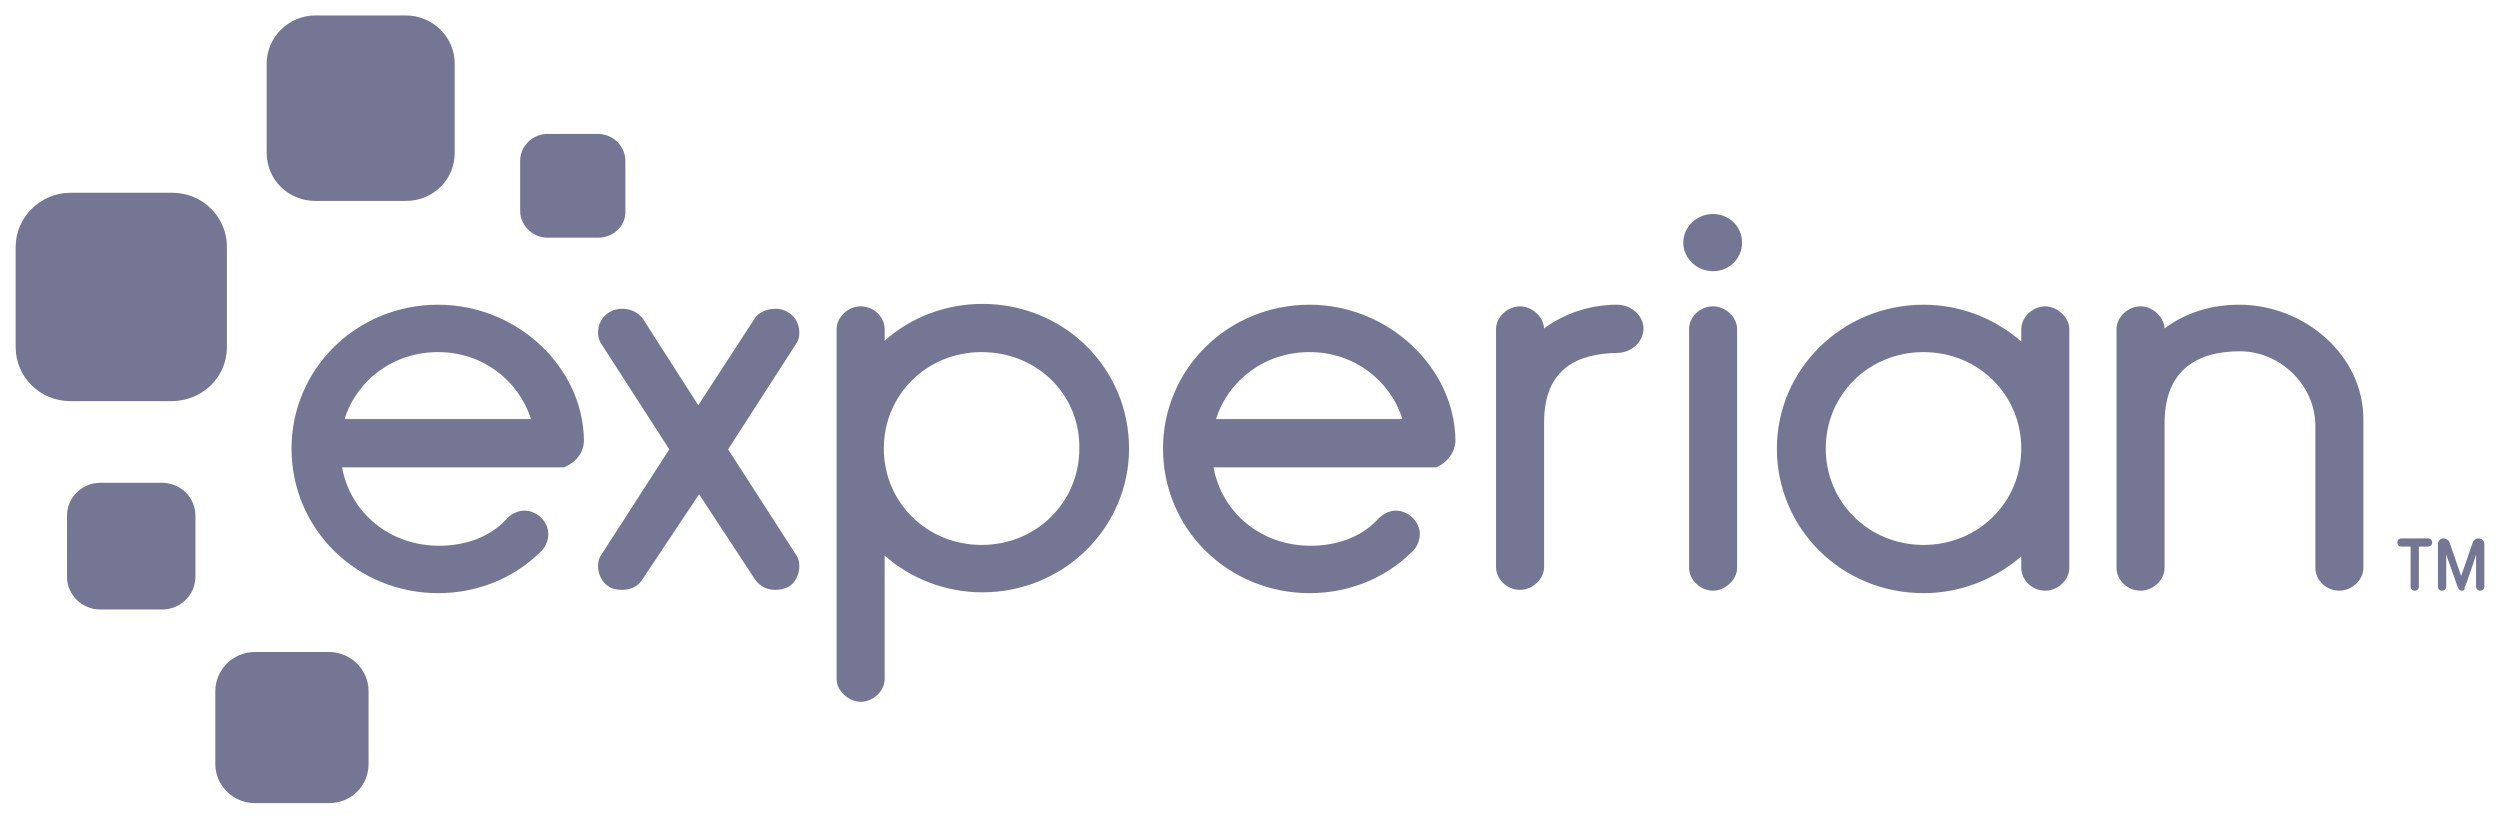
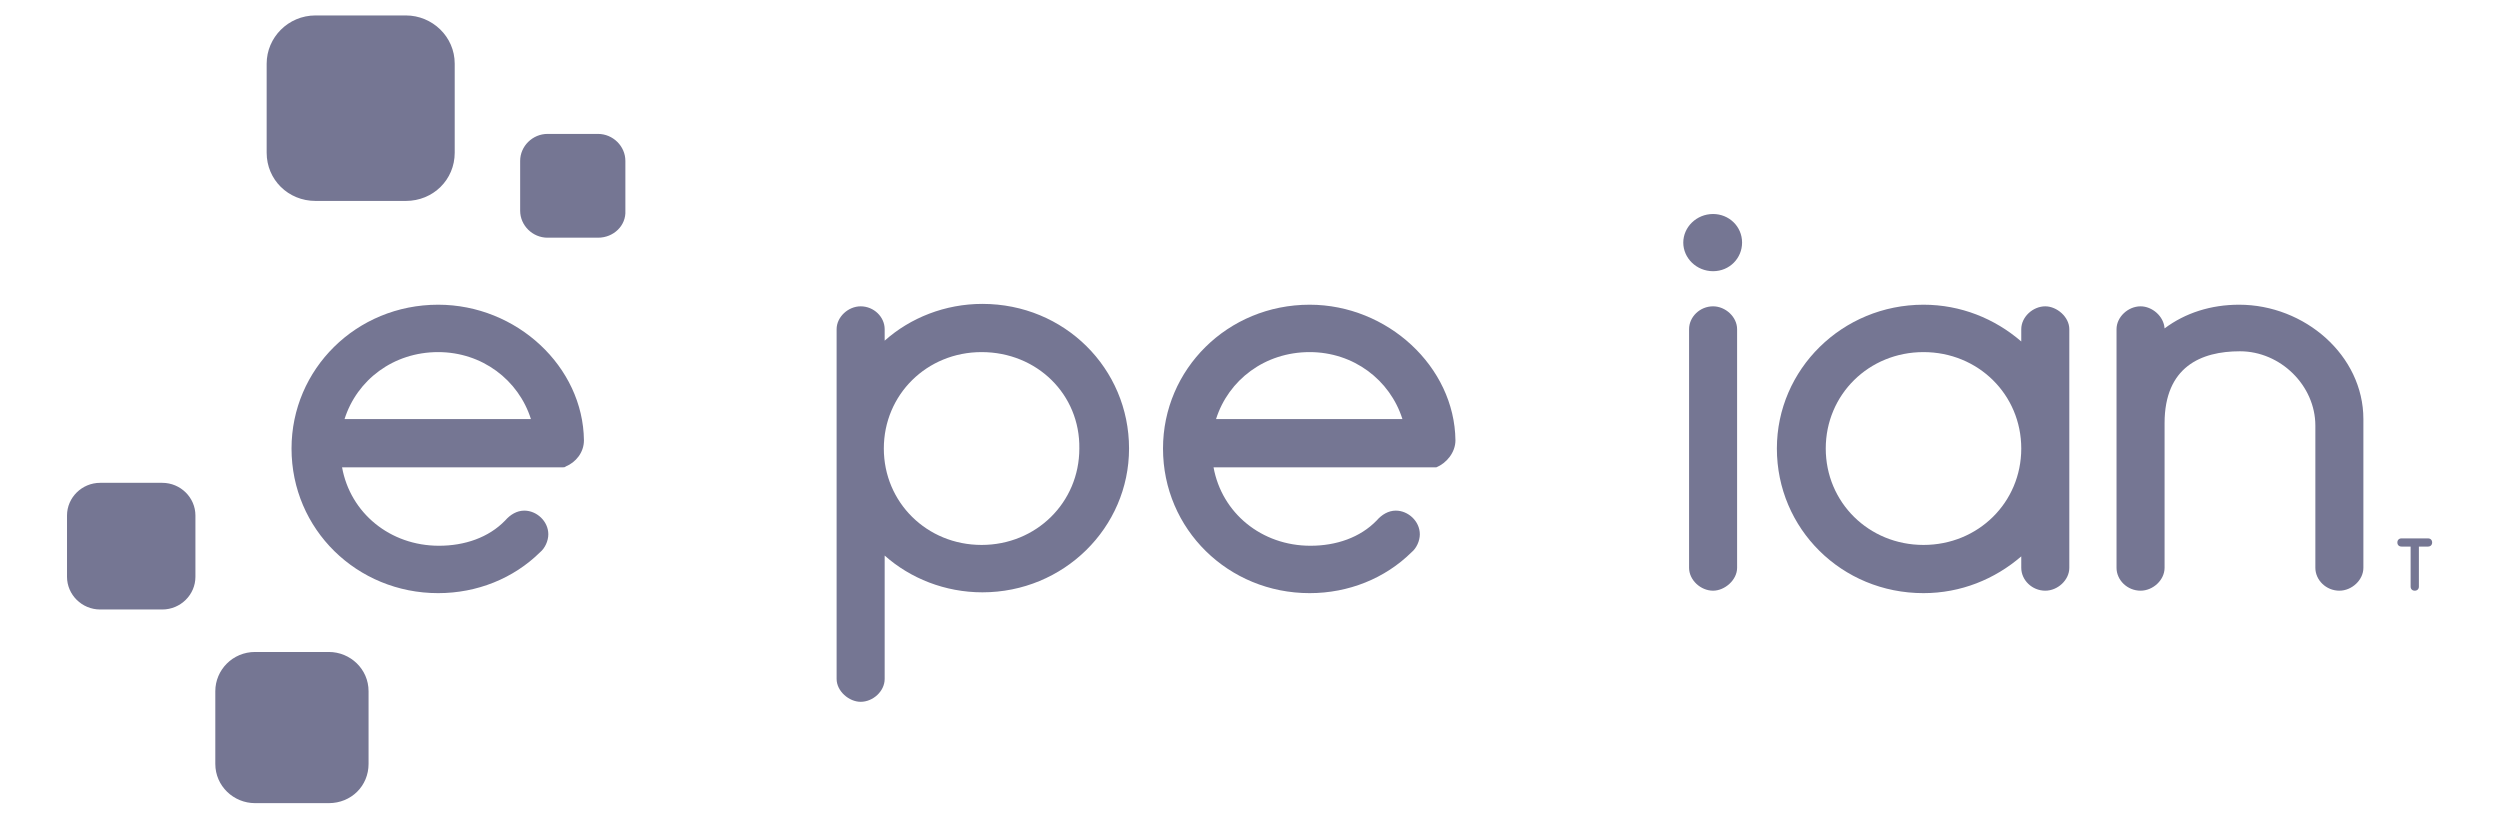
<svg xmlns="http://www.w3.org/2000/svg" width="113" height="37" viewBox="0 0 113 37" fill="none">
  <g clip-path="url(#clip0_13_123)">
    <path d="M18.344 9.082H14.262C13.027 9.082 12.053 8.122 12.053 6.903V2.877C12.053 1.695 13.027 0.698 14.262 0.698H18.344C19.542 0.698 20.553 1.658 20.553 2.877V6.903C20.553 8.122 19.58 9.082 18.344 9.082Z" fill="#757693" />
-     <path d="M7.747 18.131H3.179C1.793 18.131 0.708 17.023 0.708 15.693V11.15C0.708 9.821 1.831 8.713 3.179 8.713H7.785C9.17 8.713 10.256 9.821 10.256 11.15V15.693C10.256 17.059 9.133 18.131 7.747 18.131Z" fill="#757693" />
    <path d="M7.335 27.549H4.527C3.703 27.549 3.029 26.884 3.029 26.071V23.301C3.029 22.489 3.703 21.824 4.527 21.824H7.335C8.159 21.824 8.833 22.489 8.833 23.301V26.071C8.833 26.884 8.159 27.549 7.335 27.549Z" fill="#757693" />
    <path d="M14.862 36.302H11.529C10.556 36.302 9.732 35.526 9.732 34.529V31.242C9.732 30.282 10.518 29.469 11.529 29.469H14.862C15.835 29.469 16.659 30.245 16.659 31.242V34.529C16.659 35.526 15.873 36.302 14.862 36.302Z" fill="#757693" />
    <path d="M27.031 10.744H24.747C24.073 10.744 23.511 10.19 23.511 9.525V7.272C23.511 6.607 24.073 6.053 24.747 6.053H27.031C27.705 6.053 28.267 6.607 28.267 7.272V9.525C28.304 10.19 27.742 10.744 27.031 10.744Z" fill="#757693" />
    <path d="M77.431 12.258C78.18 12.258 78.742 11.667 78.742 10.966C78.742 10.227 78.143 9.673 77.431 9.673C76.683 9.673 76.084 10.264 76.084 10.966C76.084 11.667 76.683 12.258 77.431 12.258Z" fill="#757693" />
-     <path d="M29.016 26.219C28.828 26.515 28.491 26.662 28.117 26.662C27.93 26.662 27.668 26.625 27.518 26.515C27.218 26.33 27.031 25.961 27.031 25.591C27.031 25.407 27.069 25.222 27.181 25.074L30.251 20.31L27.181 15.545C27.068 15.398 27.031 15.176 27.031 15.028C27.031 14.659 27.218 14.29 27.555 14.105C27.742 13.994 27.93 13.957 28.117 13.957C28.491 13.957 28.828 14.105 29.053 14.4L31.562 18.315L34.108 14.4C34.295 14.105 34.67 13.957 35.044 13.957C35.231 13.957 35.419 13.994 35.606 14.105C35.943 14.29 36.13 14.659 36.13 15.028C36.13 15.213 36.093 15.398 35.98 15.545L32.91 20.31L35.98 25.074C36.093 25.222 36.13 25.407 36.13 25.591C36.13 25.961 35.943 26.367 35.643 26.515C35.456 26.625 35.231 26.662 35.044 26.662C34.67 26.662 34.37 26.515 34.145 26.219L31.599 22.341L29.016 26.219Z" fill="#757693" />
    <path d="M39.987 15.398C41.148 14.363 42.72 13.736 44.405 13.736C48.112 13.736 51.033 16.653 51.033 20.273C51.033 23.855 48.075 26.773 44.405 26.773C42.72 26.773 41.148 26.145 39.987 25.111V30.688C39.987 31.242 39.462 31.722 38.901 31.722C38.377 31.722 37.815 31.242 37.815 30.688V14.88C37.815 14.326 38.339 13.846 38.901 13.846C39.5 13.846 39.987 14.326 39.987 14.88V15.398ZM44.368 15.915C41.896 15.915 39.949 17.835 39.949 20.273C39.949 22.71 41.896 24.631 44.368 24.631C46.839 24.631 48.786 22.71 48.786 20.273C48.824 17.835 46.877 15.915 44.368 15.915Z" fill="#757693" />
-     <path d="M69.793 19.091V25.628C69.793 26.182 69.268 26.662 68.707 26.662C68.108 26.662 67.621 26.182 67.621 25.628V14.88C67.621 14.326 68.145 13.846 68.707 13.846C69.231 13.846 69.755 14.29 69.793 14.844C70.691 14.179 71.852 13.773 73.088 13.773C73.762 13.773 74.286 14.29 74.286 14.844C74.286 15.434 73.762 15.951 73.088 15.951C71.403 15.989 69.793 16.579 69.793 19.091Z" fill="#757693" />
    <path d="M77.431 13.846C76.832 13.846 76.346 14.326 76.346 14.88V25.665C76.346 26.219 76.87 26.699 77.431 26.699C77.956 26.699 78.517 26.219 78.517 25.665V14.88C78.517 14.326 77.993 13.846 77.431 13.846Z" fill="#757693" />
    <path d="M91.361 14.88C91.361 14.326 91.885 13.846 92.447 13.846C92.971 13.846 93.533 14.326 93.533 14.88V25.665C93.533 26.219 93.008 26.699 92.447 26.699C91.848 26.699 91.361 26.219 91.361 25.665V25.148C90.163 26.182 88.627 26.81 86.942 26.81C83.235 26.81 80.315 23.892 80.315 20.273C80.315 16.69 83.273 13.773 86.942 13.773C88.627 13.773 90.163 14.4 91.361 15.434V14.88ZM86.942 24.631C89.414 24.631 91.361 22.71 91.361 20.273C91.361 17.835 89.414 15.915 86.942 15.915C84.471 15.915 82.524 17.835 82.524 20.273C82.524 22.71 84.471 24.631 86.942 24.631Z" fill="#757693" />
    <path d="M104.654 19.239C104.654 17.429 103.081 15.878 101.246 15.878C99.486 15.878 97.839 16.579 97.839 19.128V25.665C97.839 26.219 97.315 26.699 96.753 26.699C96.154 26.699 95.667 26.219 95.667 25.665V14.88C95.667 14.326 96.191 13.846 96.753 13.846C97.277 13.846 97.801 14.29 97.839 14.844C98.775 14.142 99.936 13.773 101.209 13.773C104.167 13.773 106.825 16.062 106.825 18.943V25.665C106.825 26.219 106.301 26.699 105.74 26.699C105.14 26.699 104.654 26.219 104.654 25.665V19.239Z" fill="#757693" />
    <path d="M26.394 19.903C26.357 16.579 23.361 13.773 19.804 13.773C16.097 13.773 13.177 16.69 13.177 20.273C13.177 23.929 16.135 26.81 19.804 26.81C21.564 26.81 23.212 26.145 24.41 24.963C24.634 24.779 24.784 24.446 24.784 24.151C24.784 23.56 24.26 23.08 23.698 23.08C23.361 23.08 23.062 23.264 22.837 23.523C22.088 24.299 21.002 24.668 19.842 24.668C17.632 24.668 15.835 23.191 15.461 21.122H25.346C25.346 21.122 25.346 21.122 25.384 21.122H25.421H25.458C25.496 21.122 25.533 21.122 25.571 21.085C26.02 20.901 26.394 20.457 26.394 19.903ZM19.804 15.915C21.789 15.915 23.436 17.17 23.998 18.943H15.573C16.135 17.17 17.782 15.915 19.804 15.915Z" fill="#757693" />
    <path d="M65.786 19.903C65.749 16.579 62.716 13.773 59.196 13.773C55.489 13.773 52.568 16.69 52.568 20.273C52.568 23.929 55.526 26.81 59.196 26.81C60.956 26.81 62.603 26.145 63.801 24.963C64.026 24.779 64.176 24.446 64.176 24.151C64.176 23.56 63.652 23.08 63.09 23.08C62.753 23.08 62.453 23.264 62.229 23.523C61.48 24.299 60.394 24.668 59.233 24.668C57.024 24.668 55.227 23.191 54.852 21.122H64.738C64.738 21.122 64.738 21.122 64.775 21.122H64.812C64.85 21.122 64.887 21.122 64.887 21.122H64.925C65.374 20.938 65.786 20.457 65.786 19.903ZM59.196 15.915C61.18 15.915 62.828 17.17 63.39 18.943H54.965C55.526 17.17 57.174 15.915 59.196 15.915Z" fill="#757693" />
    <path d="M109.147 26.699C109.035 26.699 108.96 26.625 108.96 26.515V24.705H108.548C108.435 24.705 108.361 24.631 108.361 24.52C108.361 24.409 108.435 24.335 108.548 24.335H109.746C109.858 24.335 109.933 24.409 109.933 24.52C109.933 24.631 109.858 24.705 109.746 24.705H109.334V26.515C109.334 26.625 109.259 26.699 109.147 26.699Z" fill="#757693" />
-     <path d="M111.281 26.699C111.169 26.699 111.131 26.625 111.094 26.552L110.57 25.074V26.515C110.57 26.625 110.495 26.699 110.383 26.699C110.27 26.699 110.195 26.625 110.195 26.515V24.594C110.195 24.446 110.308 24.335 110.457 24.335C110.57 24.335 110.682 24.409 110.72 24.52L111.244 26.035L111.768 24.52C111.805 24.409 111.918 24.335 112.03 24.335C112.18 24.335 112.292 24.446 112.292 24.594V26.515C112.292 26.625 112.217 26.699 112.105 26.699C111.993 26.699 111.918 26.625 111.918 26.515V25.074C111.843 25.296 111.731 25.665 111.618 25.961C111.431 26.552 111.394 26.552 111.394 26.552C111.431 26.662 111.356 26.699 111.281 26.699Z" fill="#757693" />
  </g>
  <defs>
    <clipPath id="clip0_13_123">
      <rect width="113" height="37" fill="white" />
    </clipPath>
  </defs>
</svg>